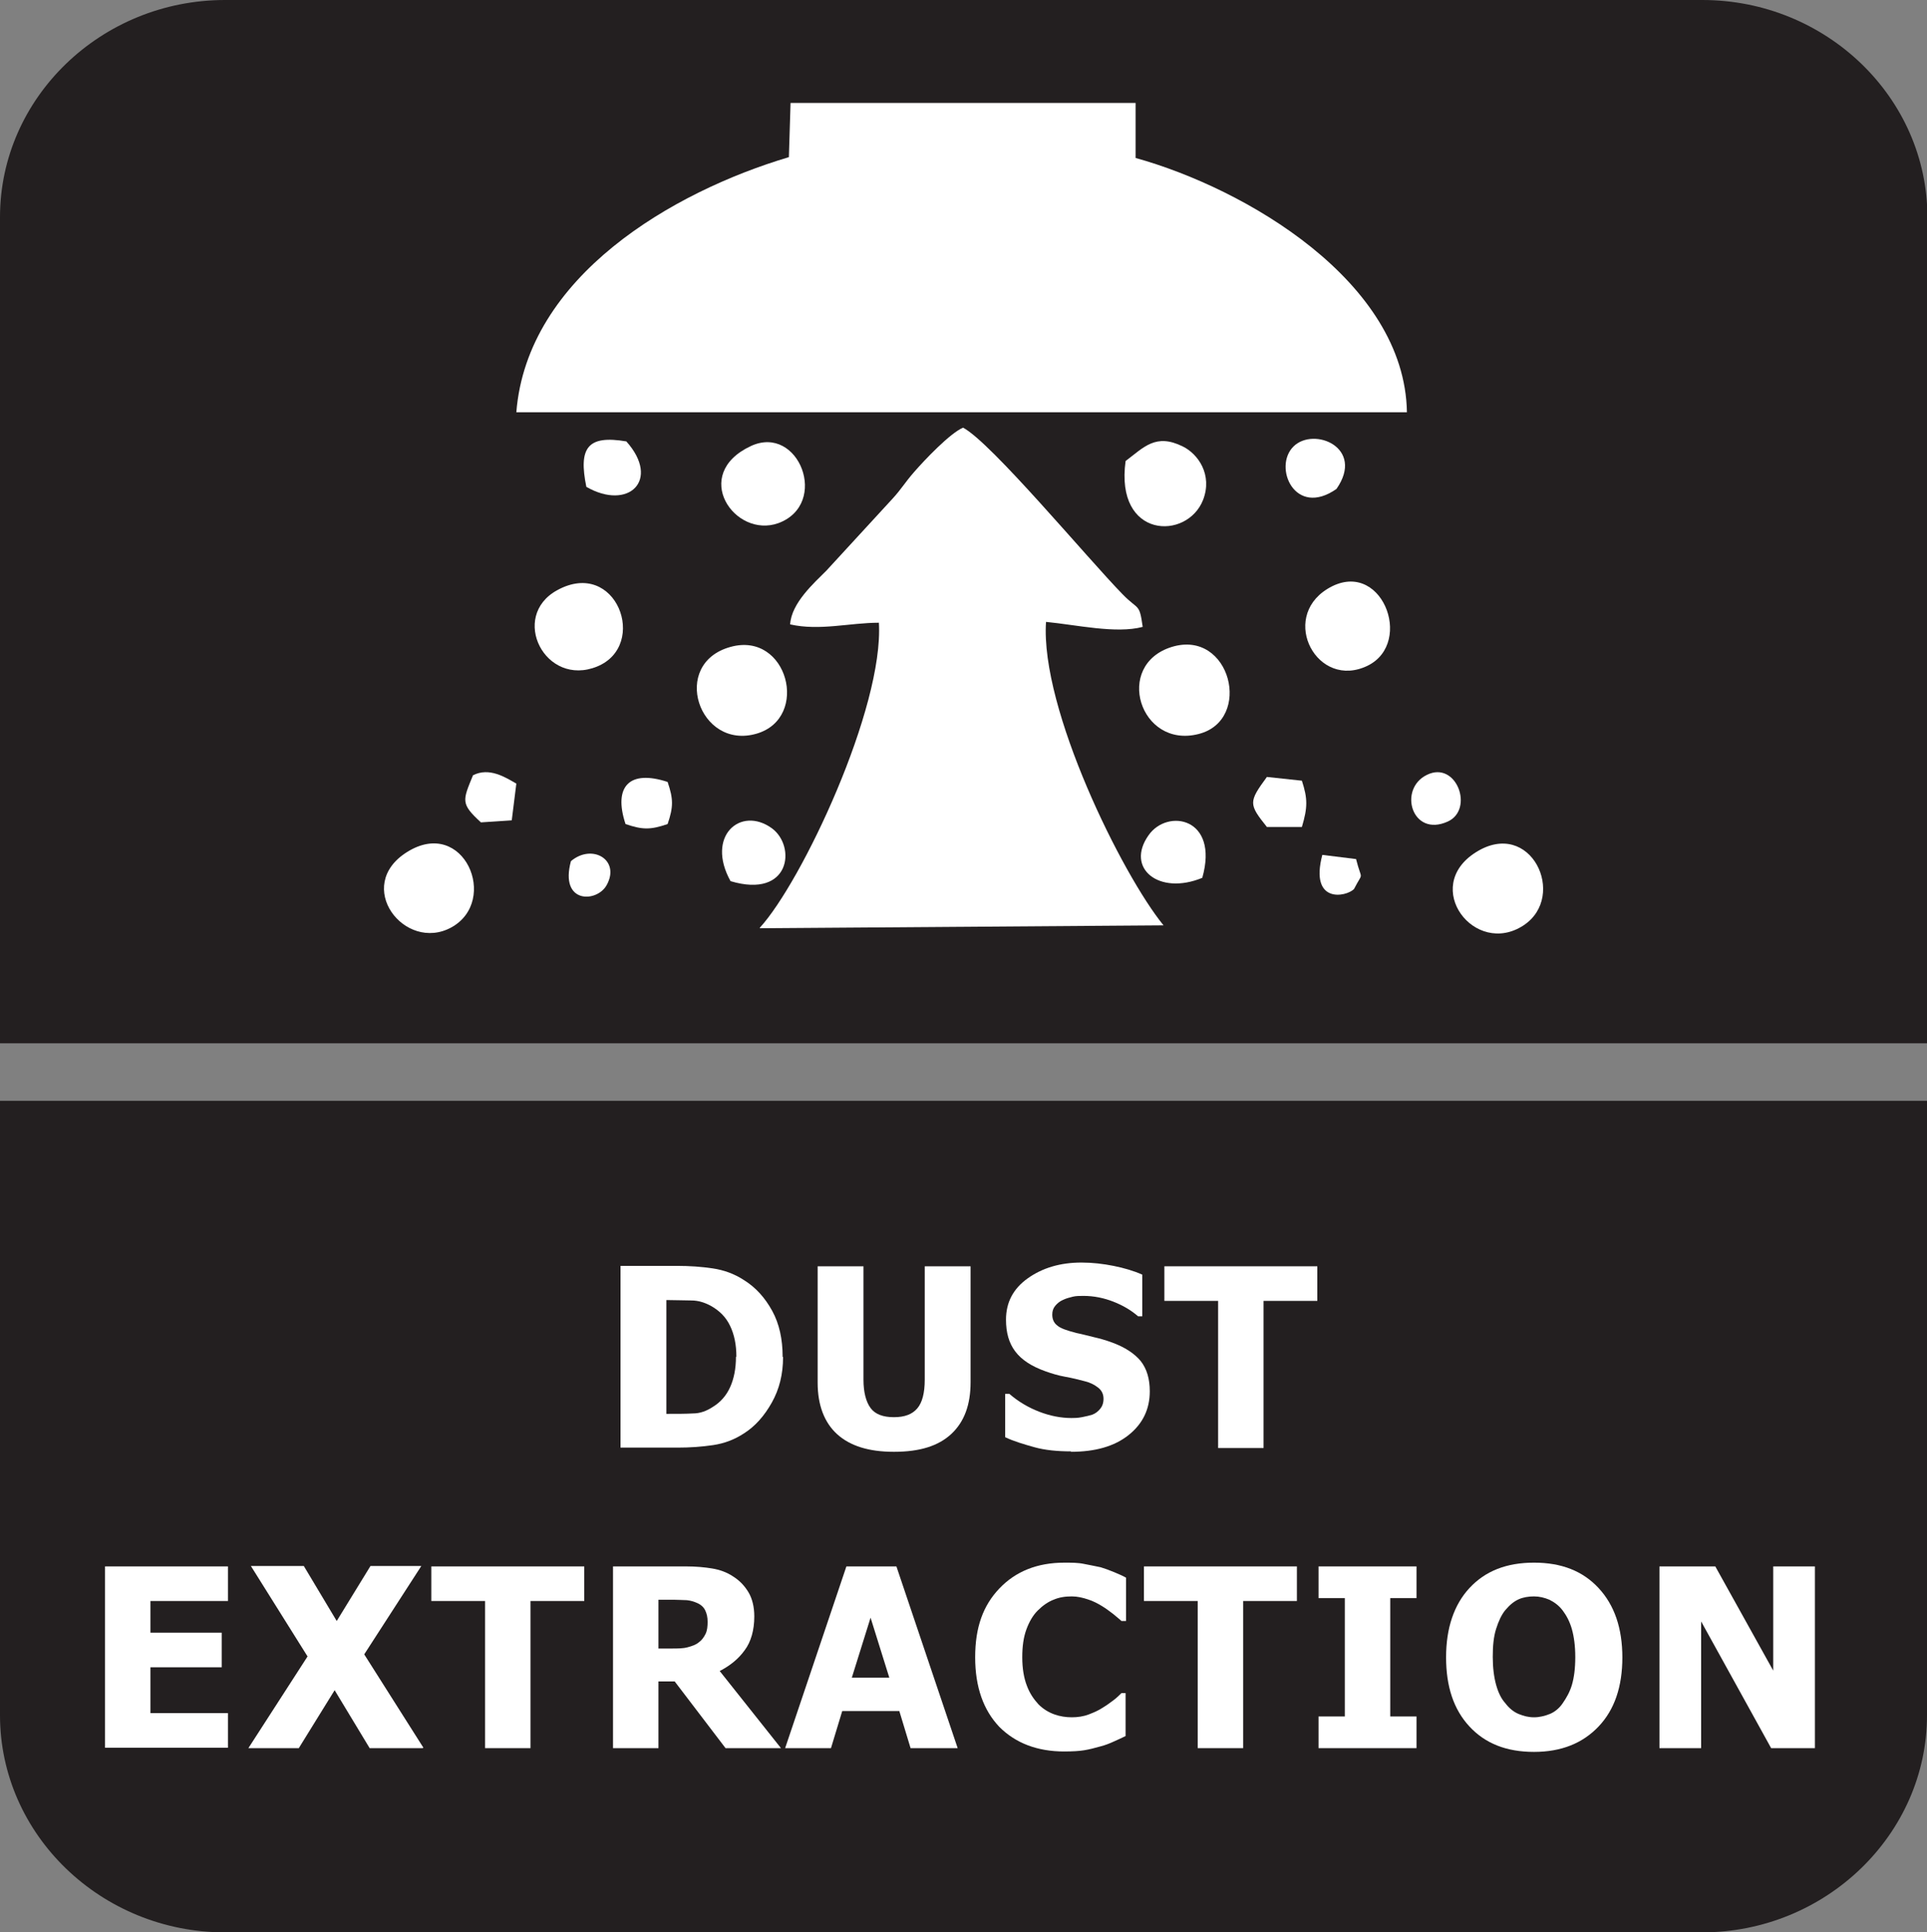
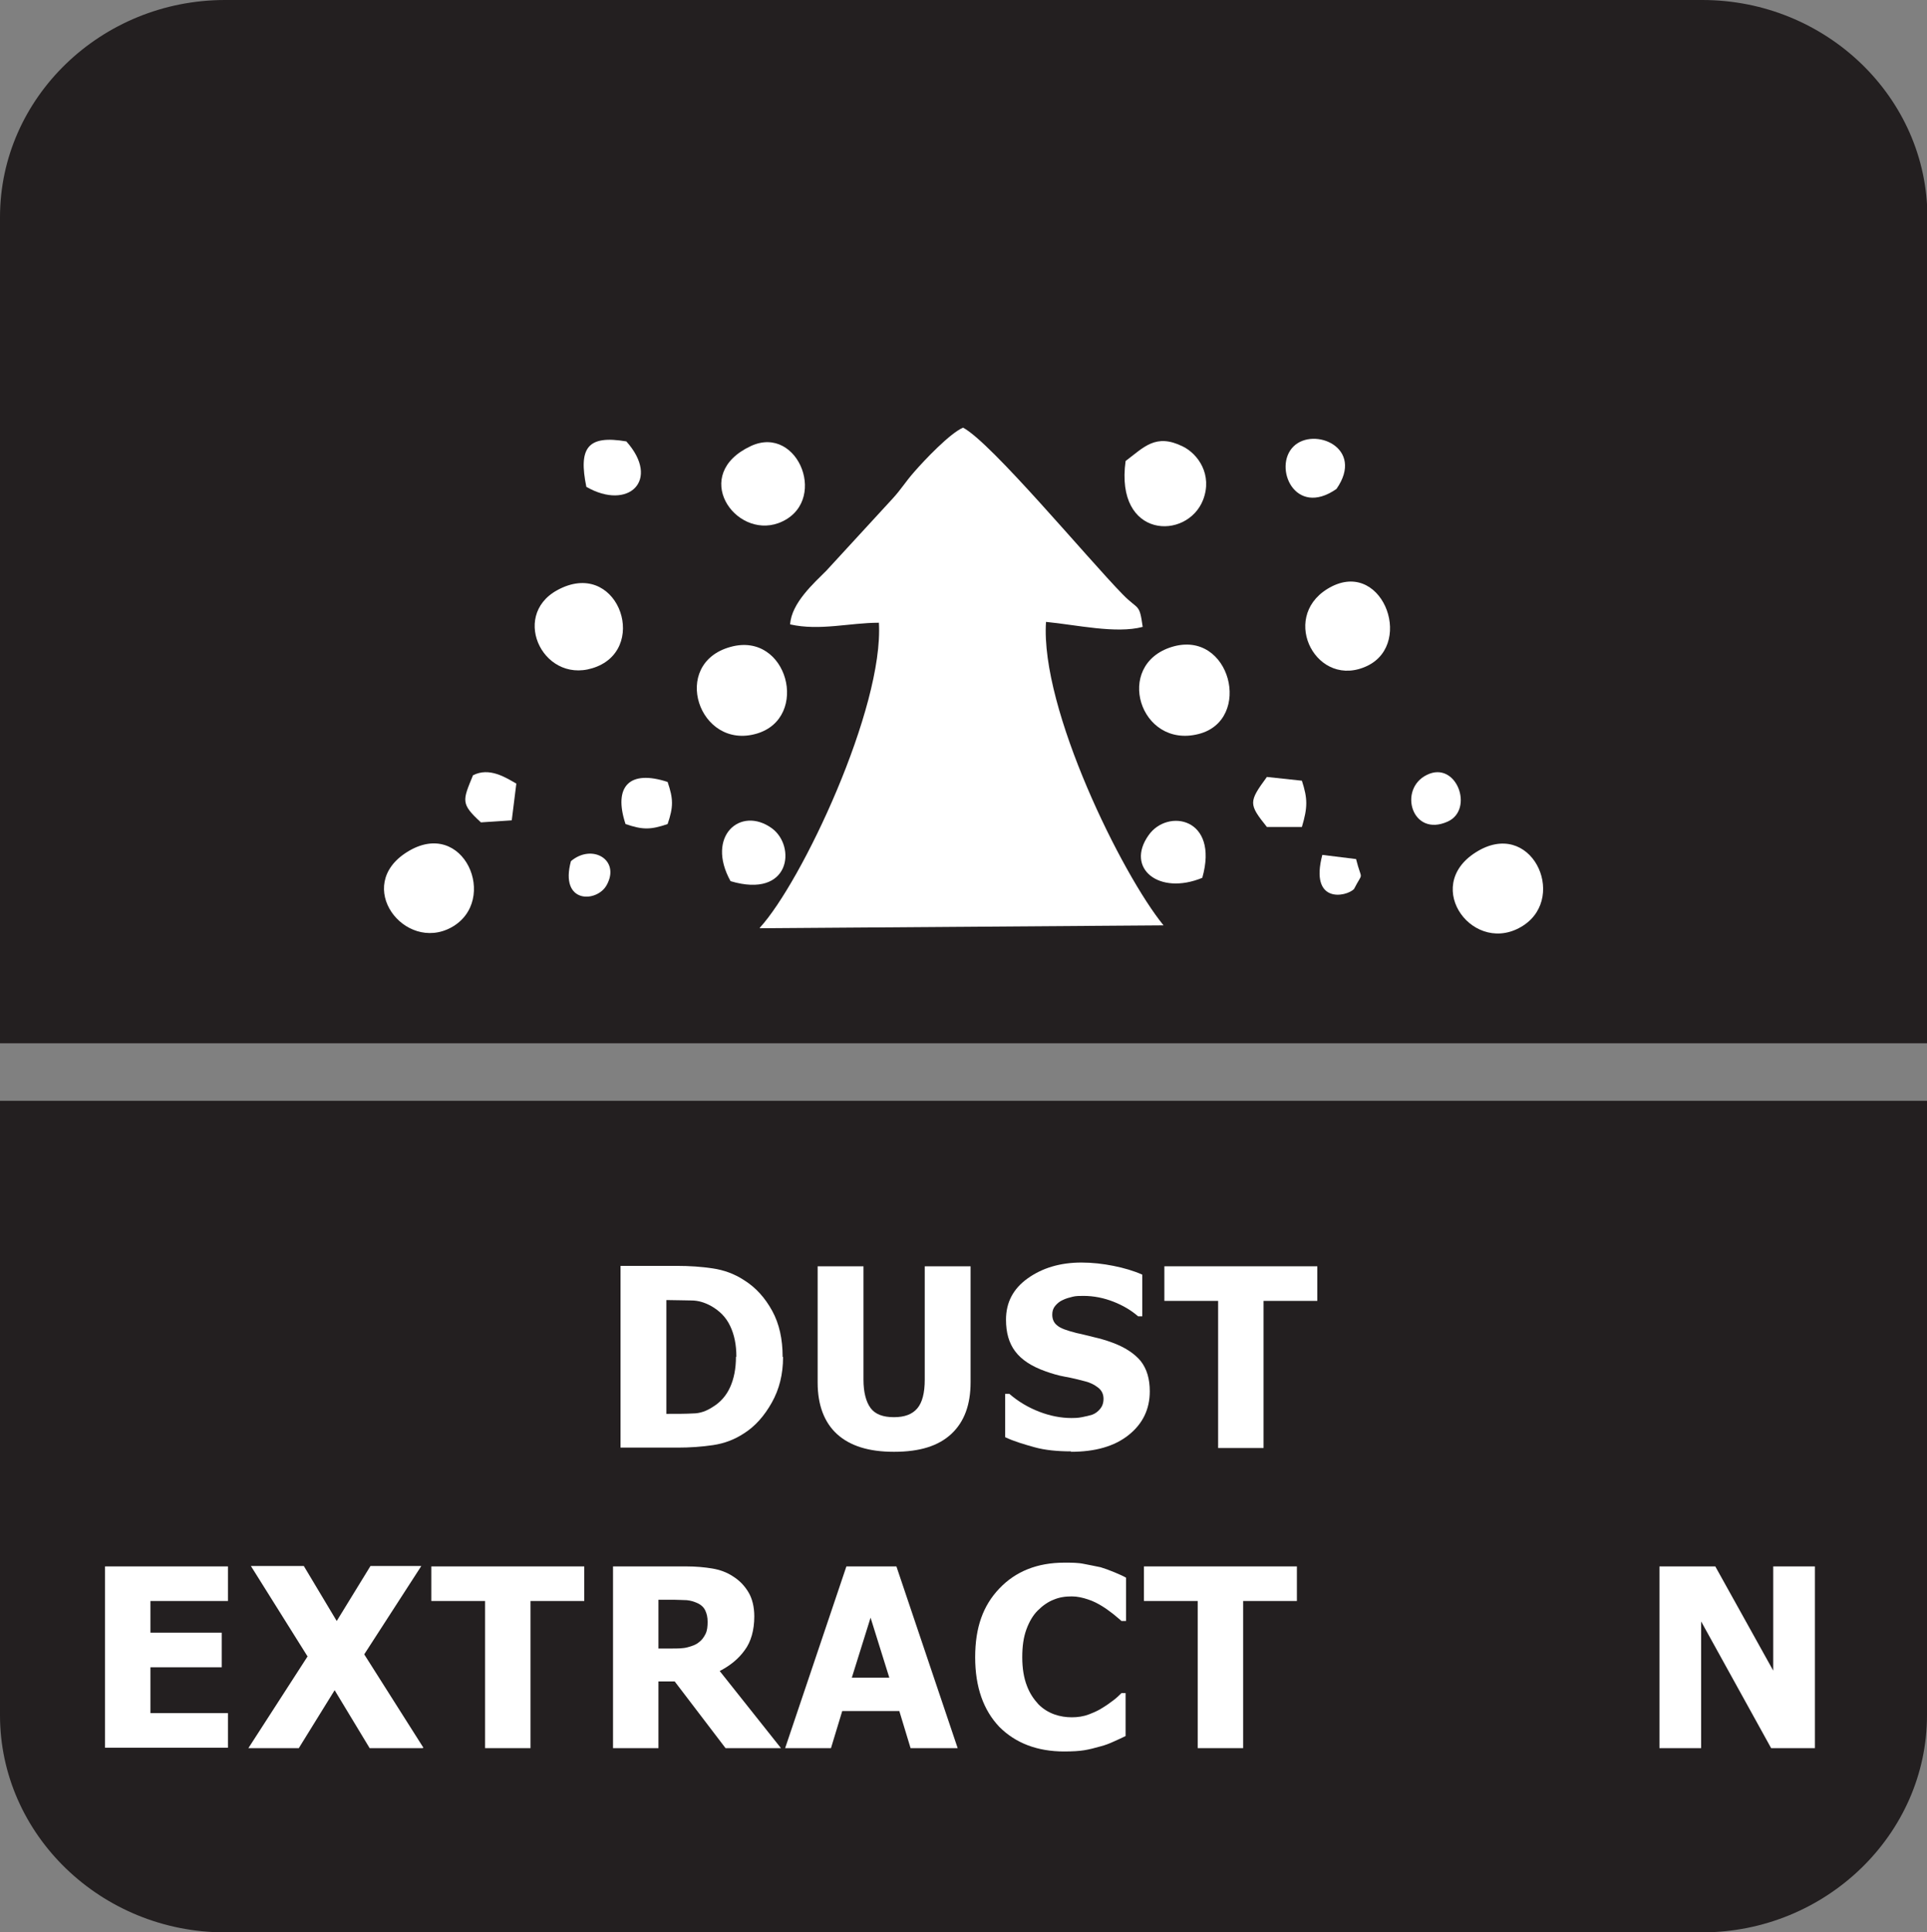
<svg xmlns="http://www.w3.org/2000/svg" id="Layer_2" data-name="Layer 2" viewBox="0 0 46.24 46.36">
  <rect x="0" y="0" width="46.24" height="46.36" fill="#808080" stroke="none" />
  <defs>
    <style>
      .cls-1, .cls-2 {
        fill: #fff;
      }

      .cls-2, .cls-3 {
        fill-rule: evenodd;
      }

      .cls-3 {
        fill: #231f20;
      }
    </style>
  </defs>
  <g id="Layer_3" data-name="Layer 3">
    <g>
      <path class="cls-3" d="M46.24,41.15c0,2.86-2.43,5.21-5.4,5.21H5.4c-2.97,0-5.4-2.34-5.4-5.21v-14.74h46.24v14.74Z" />
      <path class="cls-3" d="M5.4,0h35.45c2.97,0,5.4,2.34,5.4,5.21v19.82H0V5.21C0,2.34,2.43,0,5.4,0" />
-       <path class="cls-2" d="M27.25,2.48v1.31c2.63.73,6.46,2.96,6.51,6.1H12.39c.26-3.26,3.75-5.29,6.54-6.12l.04-1.3h8.28Z" />
      <path class="cls-2" d="M28.12,15.52c-1.4.43-.77,2.45.64,2.09,1.31-.33.77-2.52-.64-2.09" />
      <path class="cls-2" d="M17.53,15.52c-1.46.4-.76,2.49.63,2.08,1.28-.38.74-2.46-.63-2.08" />
      <path class="cls-2" d="M35.41,20.45c-1.31.83-.02,2.52,1.15,1.75,1.06-.7.17-2.59-1.15-1.75" />
      <path class="cls-2" d="M9.77,20.44c-1.3.81-.06,2.42,1.06,1.81,1.16-.64.3-2.66-1.06-1.81" />
      <path class="cls-2" d="M13.37,14.16c-1.15.63-.29,2.34.96,1.83,1.24-.51.46-2.61-.96-1.83" />
      <path class="cls-2" d="M31.85,14.13c-1.15.71-.24,2.43.97,1.84,1.13-.56.31-2.63-.97-1.84" />
      <path class="cls-2" d="M27.01,11.06c-.26,1.87,1.48,1.91,1.86.93.23-.6-.12-1.1-.49-1.28-.65-.32-.93.02-1.37.35" />
      <path class="cls-2" d="M18.02,10.7c-1.46.68-.39,2.23.66,1.85,1.23-.46.49-2.38-.66-1.85" />
      <path class="cls-2" d="M17.53,21.14c1.44.43,1.58-.84.99-1.27-.75-.54-1.59.19-.99,1.27" />
      <path class="cls-2" d="M28.85,21.06c.41-1.45-.84-1.67-1.29-1.02-.56.79.25,1.45,1.29,1.02" />
      <path class="cls-2" d="M32.07,11.73c.69-.99-.54-1.5-1.03-1.02-.5.49.03,1.72,1.03,1.02" />
      <path class="cls-2" d="M14.07,11.68c1.01.58,1.79-.16.96-1.09-.94-.16-1.15.16-.96,1.09" />
      <path class="cls-2" d="M30.39,19.84h.85c.14-.47.14-.68,0-1.11l-.84-.09c-.44.6-.44.65,0,1.2" />
      <path class="cls-2" d="M15.01,19.77c.41.14.6.14,1.01,0,.14-.41.14-.6,0-1.01-.91-.3-1.31.1-1.01,1.01" />
      <path class="cls-2" d="M11.35,18.6c-.25.61-.3.68.19,1.13l.74-.05.11-.88c-.26-.15-.65-.4-1.04-.2" />
      <path class="cls-2" d="M34.24,18.59c-.7.34-.36,1.51.5,1.12.64-.29.21-1.47-.5-1.12" />
      <path class="cls-2" d="M13.7,20.66c-.28,1.03.63,1,.86.57.33-.6-.35-1-.86-.57" />
      <path class="cls-2" d="M31.73,20.51c-.31,1.18.57,1.01.76.82.23-.45.19-.16.05-.72l-.81-.1Z" />
      <path class="cls-2" d="M18.23,22.26c1.01-1.1,2.98-5.28,2.86-7.32-.7,0-1.42.2-2.13.04.03-.51.57-.99.87-1.29l1.6-1.74c.2-.22.29-.38.5-.62.26-.3.87-.94,1.18-1.07.68.36,2.98,3.13,3.83,4,.38.39.4.2.48.78-.64.17-1.59-.05-2.32-.12-.14,2.09,1.83,6.07,2.82,7.28l-9.68.07Z" />
      <g>
        <path class="cls-1" d="M18.79,32.56c0,.41-.09.77-.27,1.09-.18.32-.4.57-.67.74-.23.15-.47.24-.74.28s-.55.06-.85.06h-1.37v-4.36h1.35c.31,0,.59.02.86.06s.52.13.75.28c.29.18.51.43.68.74.17.31.25.68.25,1.1ZM17.67,32.55c0-.29-.05-.53-.15-.74s-.25-.36-.46-.48c-.15-.08-.3-.13-.47-.13s-.36-.01-.58-.01h-.02v2.73h.02c.25,0,.45,0,.62-.01.17,0,.33-.06.48-.16.18-.11.32-.27.41-.47s.14-.44.14-.73Z" />
        <path class="cls-1" d="M21.44,34.83c-.59,0-1.04-.14-1.35-.42s-.47-.7-.47-1.24v-2.79h1.1v2.72c0,.3.06.53.17.68s.3.22.56.22.44-.07.56-.21.18-.37.18-.69v-2.72h1.1v2.78c0,.54-.15.95-.46,1.24-.31.29-.76.43-1.37.43Z" />
        <path class="cls-1" d="M25.7,34.82c-.33,0-.63-.03-.88-.1s-.49-.14-.7-.24v-1.04h.1c.22.19.46.33.72.43s.52.15.77.15c.06,0,.15,0,.25-.02s.19-.04.25-.06c.08-.03.14-.08.19-.14s.08-.14.08-.24c0-.11-.04-.2-.13-.27s-.19-.12-.31-.15c-.15-.04-.31-.08-.48-.11s-.33-.08-.47-.13c-.34-.12-.58-.28-.73-.48s-.22-.45-.22-.76c0-.41.17-.74.52-.99.35-.25.78-.38,1.29-.38.26,0,.52.03.77.08s.49.12.69.21v1h-.1c-.16-.14-.36-.26-.59-.35s-.47-.14-.72-.14c-.1,0-.18,0-.26.02s-.16.04-.24.08c-.07.03-.13.08-.18.14-.05.06-.07.13-.07.21,0,.11.04.2.12.26.08.07.23.12.46.18.15.03.29.07.42.1s.28.07.44.13c.3.11.53.26.68.44.15.19.22.43.22.73,0,.43-.17.78-.51,1.05s-.8.4-1.38.4Z" />
        <path class="cls-1" d="M29.23,34.74v-3.53h-1.29v-.83h3.67v.83h-1.29v3.53h-1.1Z" />
        <path class="cls-1" d="M2.52,41.94v-4.36h2.95v.83h-1.86v.76h1.71v.83h-1.71v1.1h1.86v.83h-2.95Z" />
        <path class="cls-1" d="M10.14,41.94h-1.27l-.84-1.39-.86,1.39h-1.21l1.42-2.2-1.36-2.17h1.27l.79,1.32.81-1.32h1.22l-1.37,2.12,1.42,2.24Z" />
        <path class="cls-1" d="M11.64,41.94v-3.53h-1.29v-.83h3.67v.83h-1.29v3.53h-1.1Z" />
        <path class="cls-1" d="M18.75,41.94h-1.34l-1.22-1.6h-.39v1.6h-1.09v-4.36h1.75c.24,0,.45.02.63.05s.35.09.5.19c.16.1.28.23.37.38s.14.35.14.58c0,.33-.08.61-.23.81-.15.21-.35.37-.6.5l1.47,1.85ZM16.98,38.91c0-.11-.02-.2-.06-.28-.04-.08-.11-.14-.21-.18-.07-.03-.14-.05-.23-.06-.08,0-.19-.01-.31-.01h-.37v1.17h.31c.15,0,.28,0,.39-.03s.2-.06.27-.12c.07-.05.12-.12.16-.2s.05-.18.05-.3Z" />
        <path class="cls-1" d="M18.84,41.94l1.47-4.36h1.2l1.47,4.36h-1.13l-.27-.89h-1.37l-.27.89h-1.1ZM21.34,40.25l-.45-1.44-.45,1.44h.89Z" />
        <path class="cls-1" d="M25.54,42.02c-.65,0-1.17-.2-1.56-.59-.38-.4-.58-.95-.58-1.67s.19-1.24.58-1.65.91-.62,1.56-.62c.17,0,.33,0,.47.03s.27.05.4.08c.1.03.21.07.33.12s.21.09.28.13v1.04h-.11c-.05-.05-.12-.1-.2-.17-.08-.06-.17-.13-.27-.19s-.21-.12-.34-.16c-.12-.04-.25-.07-.38-.07-.16,0-.3.02-.44.08-.13.05-.26.14-.38.26-.11.11-.2.26-.27.45s-.1.41-.1.67c0,.27.04.5.11.68.07.19.17.33.28.45.11.11.24.19.38.24s.28.07.42.07.28-.02.41-.07c.13-.05.24-.1.33-.16.1-.06.18-.12.26-.18s.14-.12.19-.17h.1v1.03c-.08.04-.17.08-.28.13s-.21.09-.33.12c-.14.04-.26.07-.38.09s-.28.03-.49.03Z" />
        <path class="cls-1" d="M28.74,41.94v-3.53h-1.29v-.83h3.67v.83h-1.29v3.53h-1.1Z" />
-         <path class="cls-1" d="M33.99,41.94h-2.35v-.76h.63v-2.84h-.63v-.76h2.35v.76h-.63v2.84h.63v.76Z" />
-         <path class="cls-1" d="M38.93,39.76c0,.71-.19,1.26-.57,1.66s-.89.61-1.55.61-1.17-.2-1.55-.61c-.38-.41-.56-.96-.56-1.66s.19-1.26.56-1.66c.38-.41.89-.61,1.55-.61s1.17.2,1.55.61c.38.41.57.96.57,1.67ZM37.8,39.75c0-.26-.03-.48-.08-.66s-.13-.33-.22-.45c-.09-.12-.2-.2-.32-.26-.12-.05-.24-.08-.37-.08-.13,0-.26.02-.37.07-.11.05-.21.13-.32.26-.09.11-.16.26-.22.45s-.08.41-.08.67.03.49.08.67c.05.18.12.33.22.44.09.12.2.21.32.26.12.05.24.08.37.08s.25-.03.38-.08c.12-.05.23-.14.31-.26.09-.13.17-.27.22-.44.05-.17.08-.39.08-.66Z" />
        <path class="cls-1" d="M43.55,41.94h-1.05l-1.68-3.04v3.04h-1v-4.36h1.34l1.39,2.5v-2.5h1v4.36Z" />
      </g>
    </g>
  </g>
</svg>